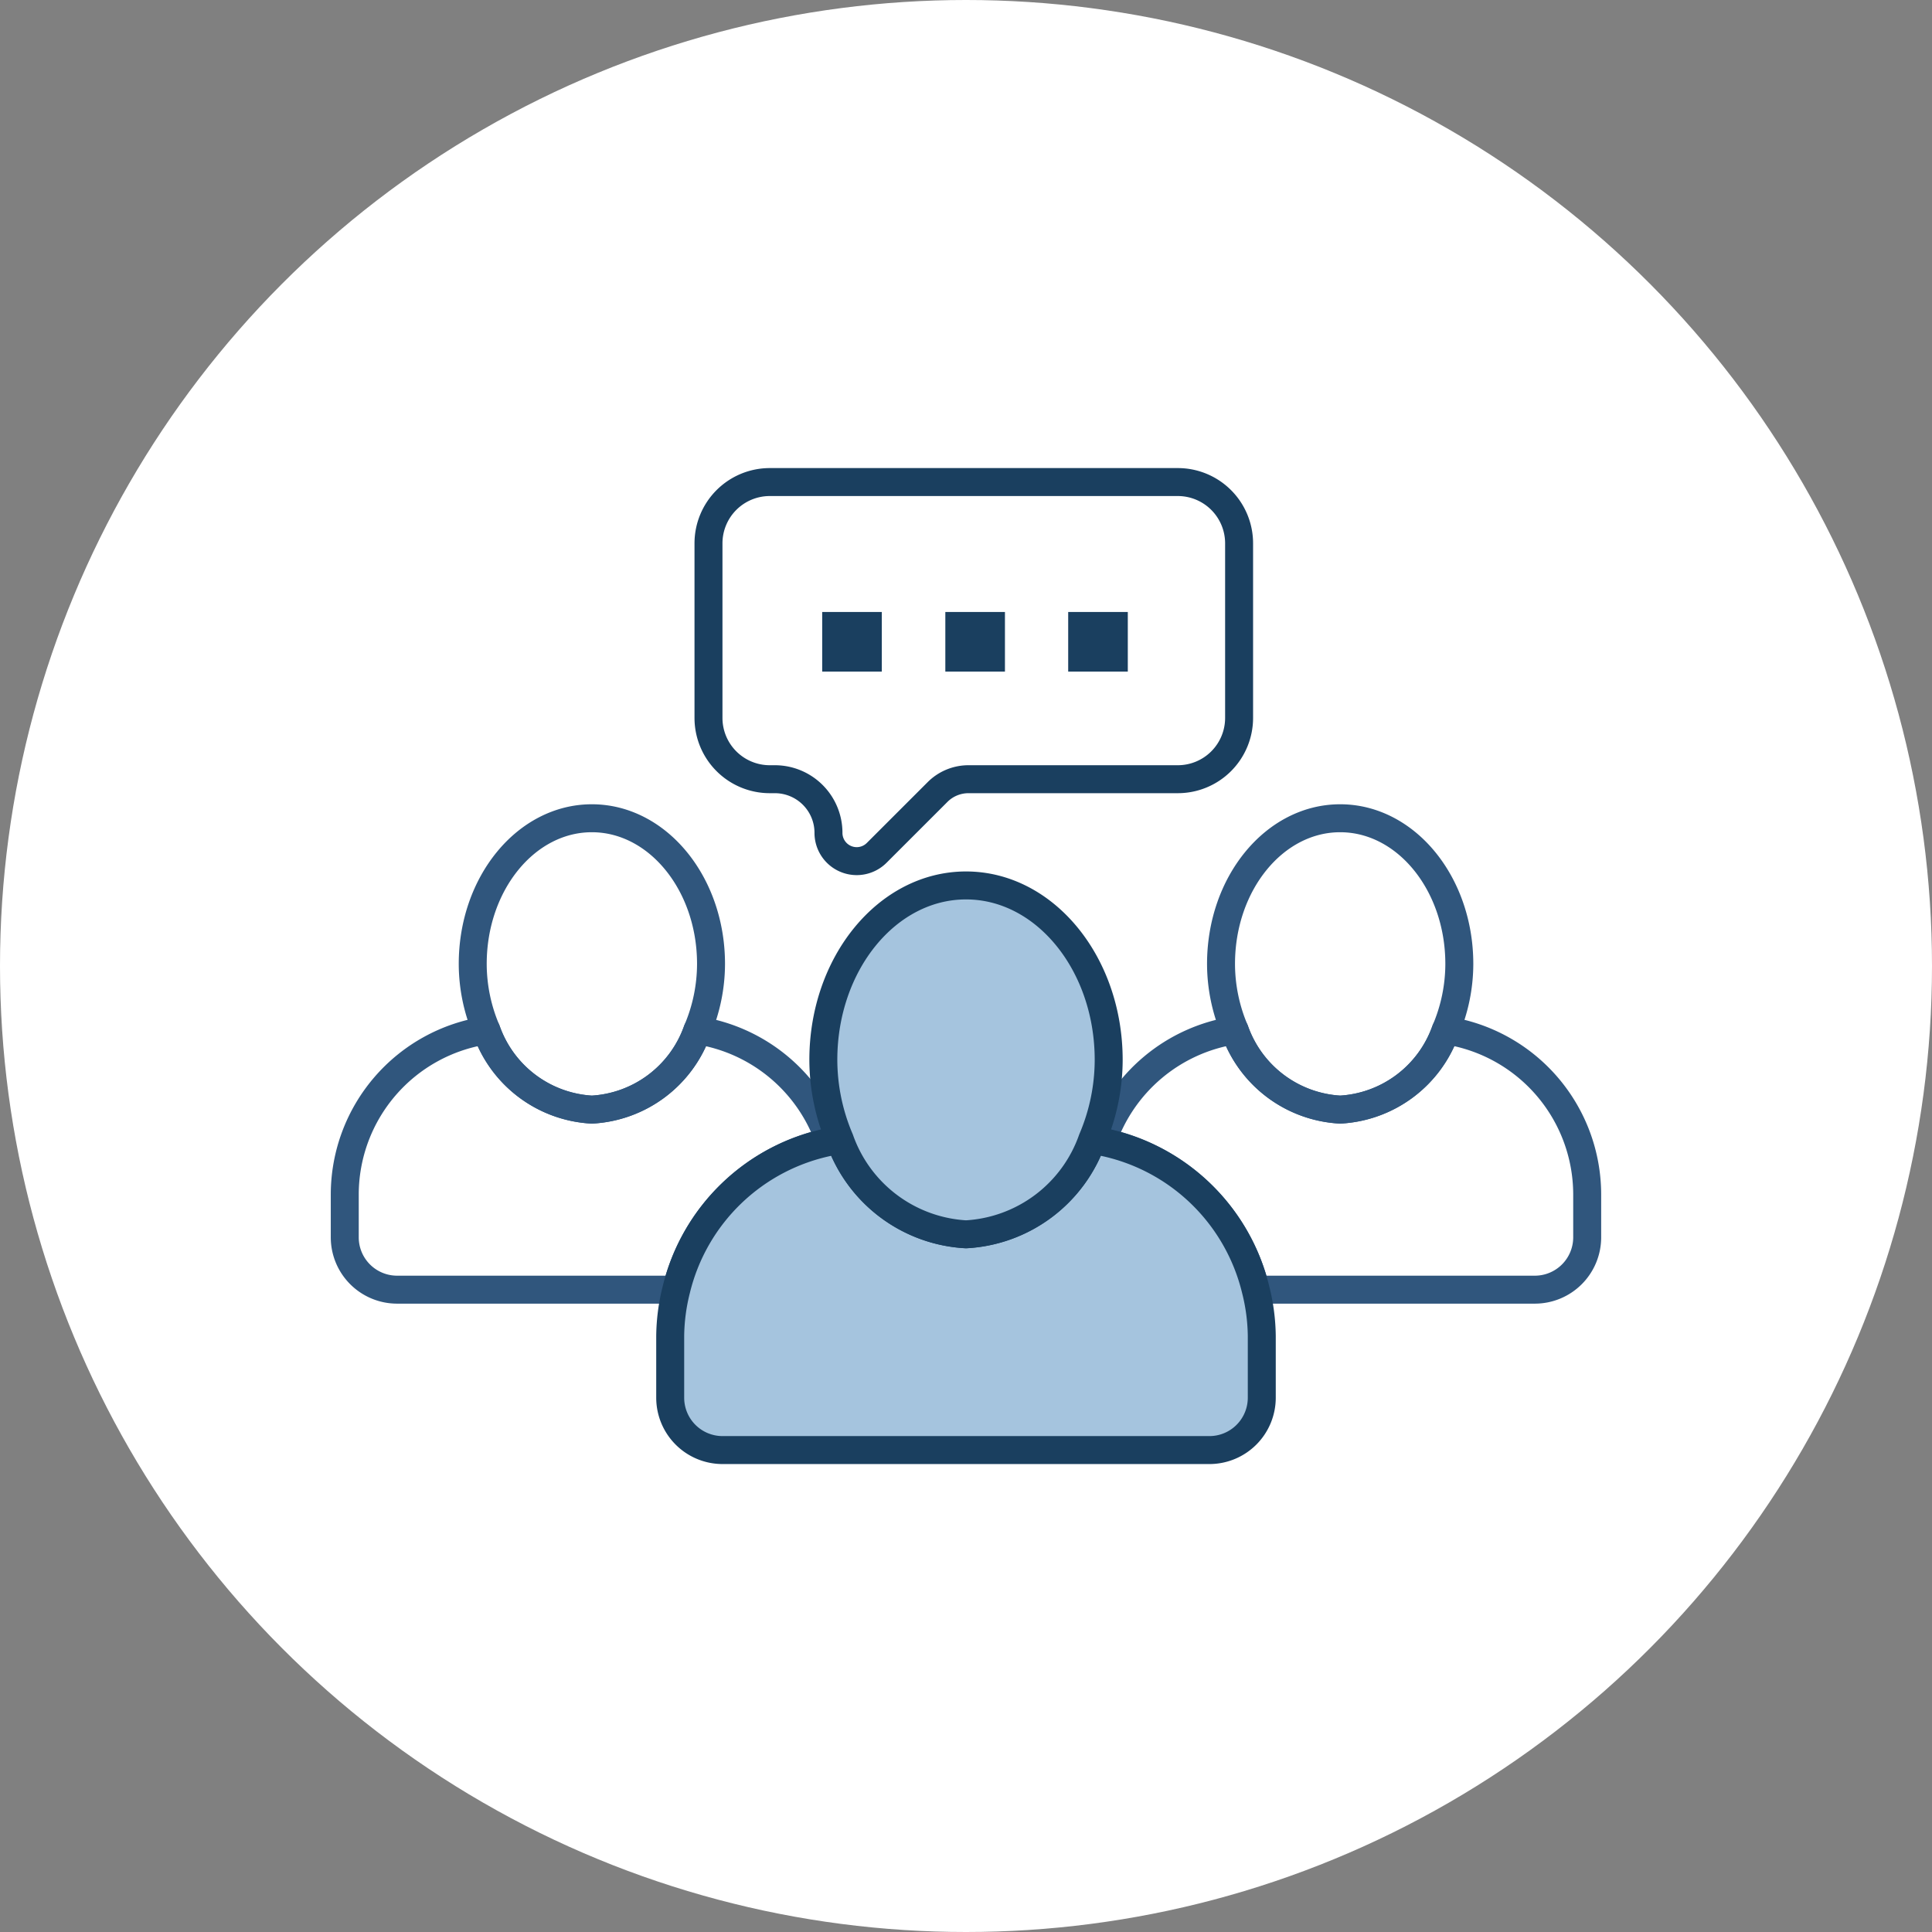
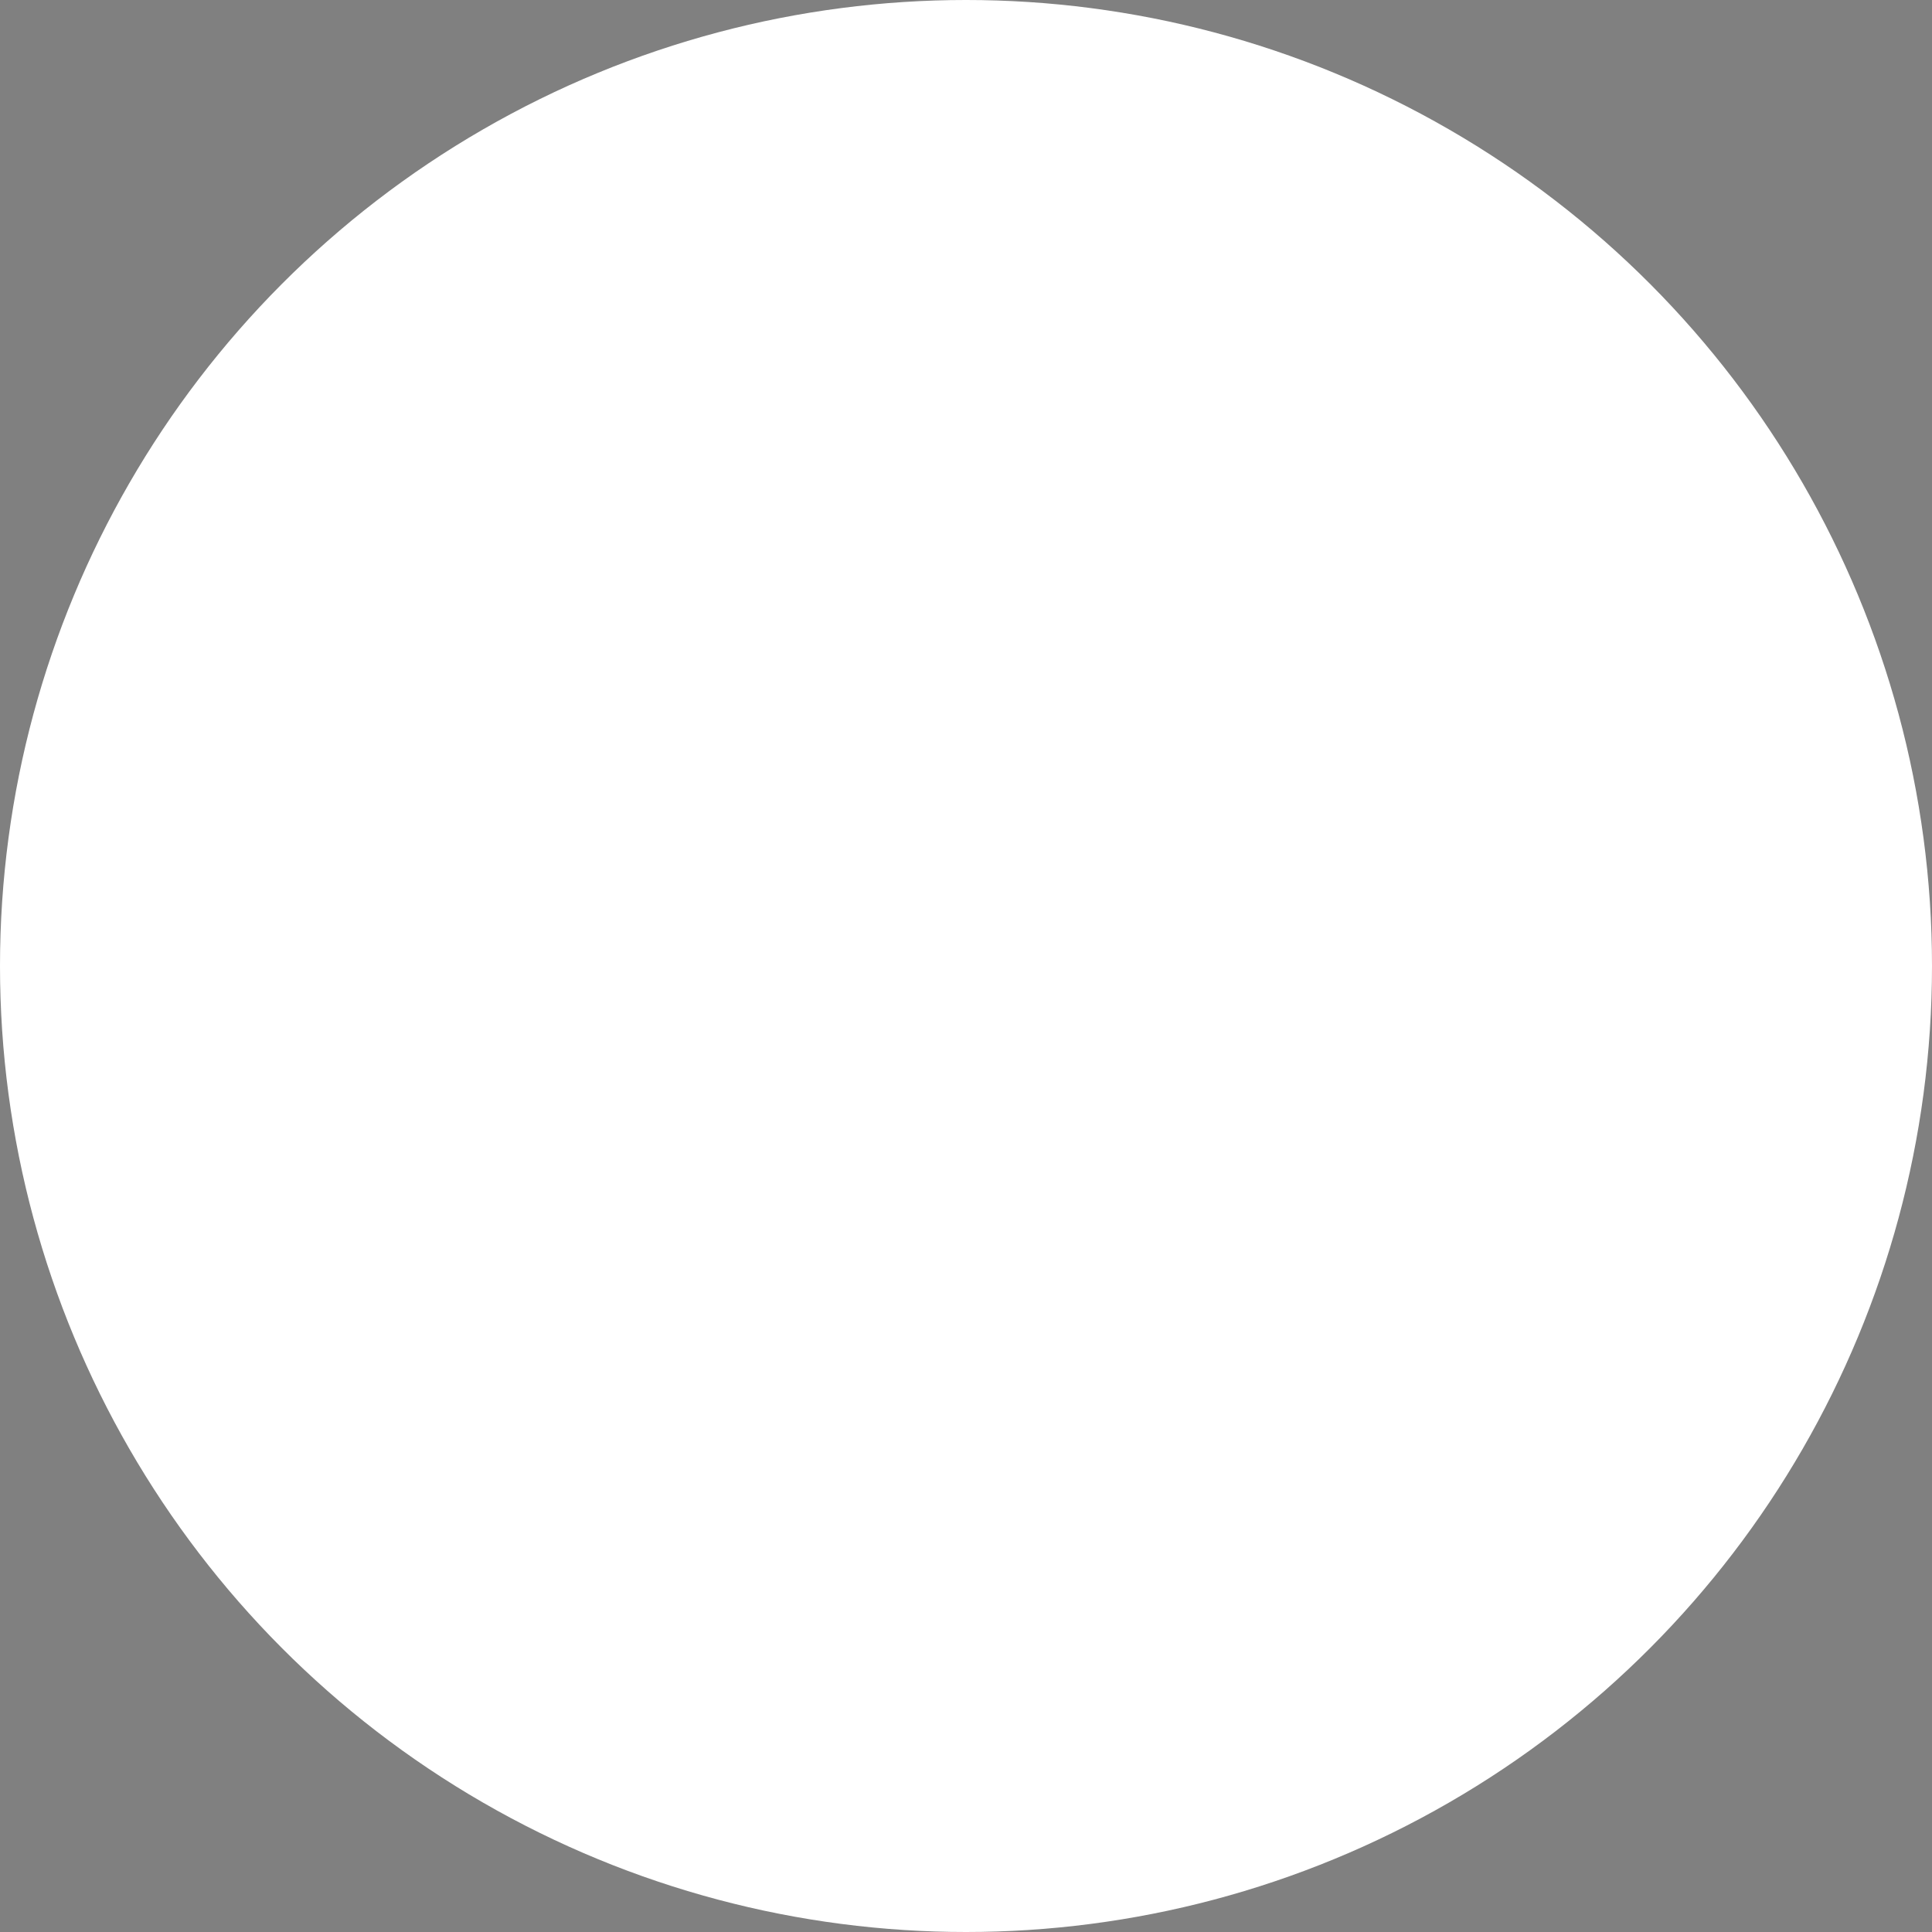
<svg xmlns="http://www.w3.org/2000/svg" width="76" height="76" viewBox="0 0 76 76">
  <rect x="0" y="0" width="76" height="76" fill="#808080" stroke="none" />
  <defs>
    <clipPath id="clip-path">
-       <rect id="Rectangle_1213" data-name="Rectangle 1213" width="50.278" height="39.48" fill="none" />
-     </clipPath>
+       </clipPath>
  </defs>
  <g id="Group_3120" data-name="Group 3120" transform="translate(-1109 -2592.275)">
    <circle id="Ellipse_40" data-name="Ellipse 40" cx="38" cy="38" r="38" transform="translate(1109 2592.275)" fill="#fff" />
    <g id="Group_3095" data-name="Group 3095" transform="translate(1121.861 2610.535)">
      <g id="Group_3094" data-name="Group 3094" transform="translate(0 0)" clip-path="url(#clip-path)">
-         <path id="Path_19718" data-name="Path 19718" d="M13.669.55h16.05a2.411,2.411,0,0,1,2.411,2.411V9.828a2.411,2.411,0,0,1-2.411,2.411H21.486a1.722,1.722,0,0,0-1.219.505l-2.39,2.389a1.111,1.111,0,0,1-1.9-.785,2.109,2.109,0,0,0-2.109-2.109h-.2a2.411,2.411,0,0,1-2.411-2.411V2.961A2.411,2.411,0,0,1,13.669.55" transform="translate(3.752 0.153)" fill="none" />
        <path id="Path_19719" data-name="Path 19719" d="M13.669.55h16.05a2.411,2.411,0,0,1,2.411,2.411V9.828a2.411,2.411,0,0,1-2.411,2.411H21.486a1.722,1.722,0,0,0-1.219.505l-2.39,2.389a1.111,1.111,0,0,1-1.9-.785,2.109,2.109,0,0,0-2.109-2.109h-.2a2.411,2.411,0,0,1-2.411-2.411V2.961A2.411,2.411,0,0,1,13.669.55Z" transform="translate(3.752 0.153)" fill="none" stroke="#1a3f5f" stroke-linecap="round" stroke-linejoin="round" stroke-width="1.1" />
        <rect id="Rectangle_1210" data-name="Rectangle 1210" width="2.345" height="2.345" transform="translate(19.482 5.814)" fill="#1a3f5f" />
        <rect id="Rectangle_1211" data-name="Rectangle 1211" width="2.345" height="2.345" transform="translate(24.326 5.814)" fill="#1a3f5f" />
        <rect id="Rectangle_1212" data-name="Rectangle 1212" width="2.345" height="2.345" transform="translate(29.159 5.814)" fill="#1a3f5f" />
        <path id="Path_19720" data-name="Path 19720" d="M32.187,22.352a4.669,4.669,0,0,1-4.147-3.118,6.69,6.69,0,0,1-.538-2.613c0-3.165,2.1-5.73,4.686-5.73s4.688,2.565,4.688,5.73a6.69,6.69,0,0,1-.538,2.613A4.669,4.669,0,0,1,32.187,22.352Z" transform="translate(-21.767 3.037)" fill="none" stroke="#30567d" stroke-linecap="round" stroke-linejoin="round" stroke-width="1.1" />
        <path id="Path_19721" data-name="Path 19721" d="M9.17,22.352a4.669,4.669,0,0,1-4.149-3.118,6.69,6.69,0,0,1-.538-2.613c0-3.165,2.1-5.73,4.687-5.73s4.687,2.565,4.687,5.73a6.69,6.69,0,0,1-.538,2.613A4.671,4.671,0,0,1,9.17,22.352Z" transform="translate(30.688 3.037)" fill="none" stroke="#30567d" stroke-linecap="round" stroke-linejoin="round" stroke-width="1.1" />
        <path id="Path_19722" data-name="Path 19722" d="M29.413,17.416a4.669,4.669,0,0,0,4.149,3.118,4.671,4.671,0,0,0,4.149-3.118A6.544,6.544,0,0,1,42.924,21.8a7.805,7.805,0,0,0-6.041,5.816H25.9a2.059,2.059,0,0,1-2.059-2.059V23.869A6.534,6.534,0,0,1,29.413,17.416Z" transform="translate(-23.14 4.856)" fill="none" stroke="#30567d" stroke-linecap="round" stroke-linejoin="round" stroke-width="1.1" />
        <path id="Path_19723" data-name="Path 19723" d="M.55,21.8a6.544,6.544,0,0,1,5.214-4.385,4.669,4.669,0,0,0,4.149,3.118,4.671,4.671,0,0,0,4.149-3.118,6.535,6.535,0,0,1,5.568,6.453v1.689a2.059,2.059,0,0,1-2.059,2.059H6.591A7.809,7.809,0,0,0,.55,21.8Z" transform="translate(29.945 4.856)" fill="none" stroke="#30567d" stroke-linecap="round" stroke-linejoin="round" stroke-width="1.1" />
        <path id="Path_19724" data-name="Path 19724" d="M16.838,20.865c.132-.027.254-.075.389-.095A5.591,5.591,0,0,0,22.194,24.5a5.593,5.593,0,0,0,4.968-3.732c.133.019.257.068.387.095a7.809,7.809,0,0,1,6.041,5.816A7.729,7.729,0,0,1,33.83,28.5v2.43a2.06,2.06,0,0,1-2.06,2.06H12.618a2.06,2.06,0,0,1-2.059-2.06V28.5a7.729,7.729,0,0,1,.238-1.815,7.809,7.809,0,0,1,6.041-5.816" transform="translate(2.944 5.792)" fill="#a5c4de" />
-         <path id="Path_19725" data-name="Path 19725" d="M16.838,20.865c.132-.027.254-.075.389-.095A5.591,5.591,0,0,0,22.194,24.5a5.593,5.593,0,0,0,4.968-3.732c.133.019.257.068.387.095a7.809,7.809,0,0,1,6.041,5.816A7.729,7.729,0,0,1,33.83,28.5v2.43a2.06,2.06,0,0,1-2.06,2.06H12.618a2.06,2.06,0,0,1-2.059-2.06V28.5a7.729,7.729,0,0,1,.238-1.815A7.809,7.809,0,0,1,16.838,20.865Z" transform="translate(2.944 5.792)" fill="none" stroke="#1a3f5f" stroke-linecap="round" stroke-linejoin="round" stroke-width="1.1" />
        <path id="Path_19726" data-name="Path 19726" d="M20.882,26.682a5.591,5.591,0,0,1-4.967-3.733,8,8,0,0,1-.646-3.129c0-3.789,2.513-6.862,5.613-6.862s5.612,3.073,5.612,6.862a8,8,0,0,1-.645,3.129,5.591,5.591,0,0,1-4.967,3.733" transform="translate(4.258 3.613)" fill="#a5c4de" />
-         <path id="Path_19727" data-name="Path 19727" d="M20.882,26.682a5.591,5.591,0,0,1-4.967-3.733,8,8,0,0,1-.646-3.129c0-3.789,2.513-6.862,5.613-6.862s5.612,3.073,5.612,6.862a8,8,0,0,1-.645,3.129A5.591,5.591,0,0,1,20.882,26.682Z" transform="translate(4.258 3.613)" fill="none" stroke="#1a3f5f" stroke-linecap="round" stroke-linejoin="round" stroke-width="1.1" />
      </g>
    </g>
  </g>
</svg>